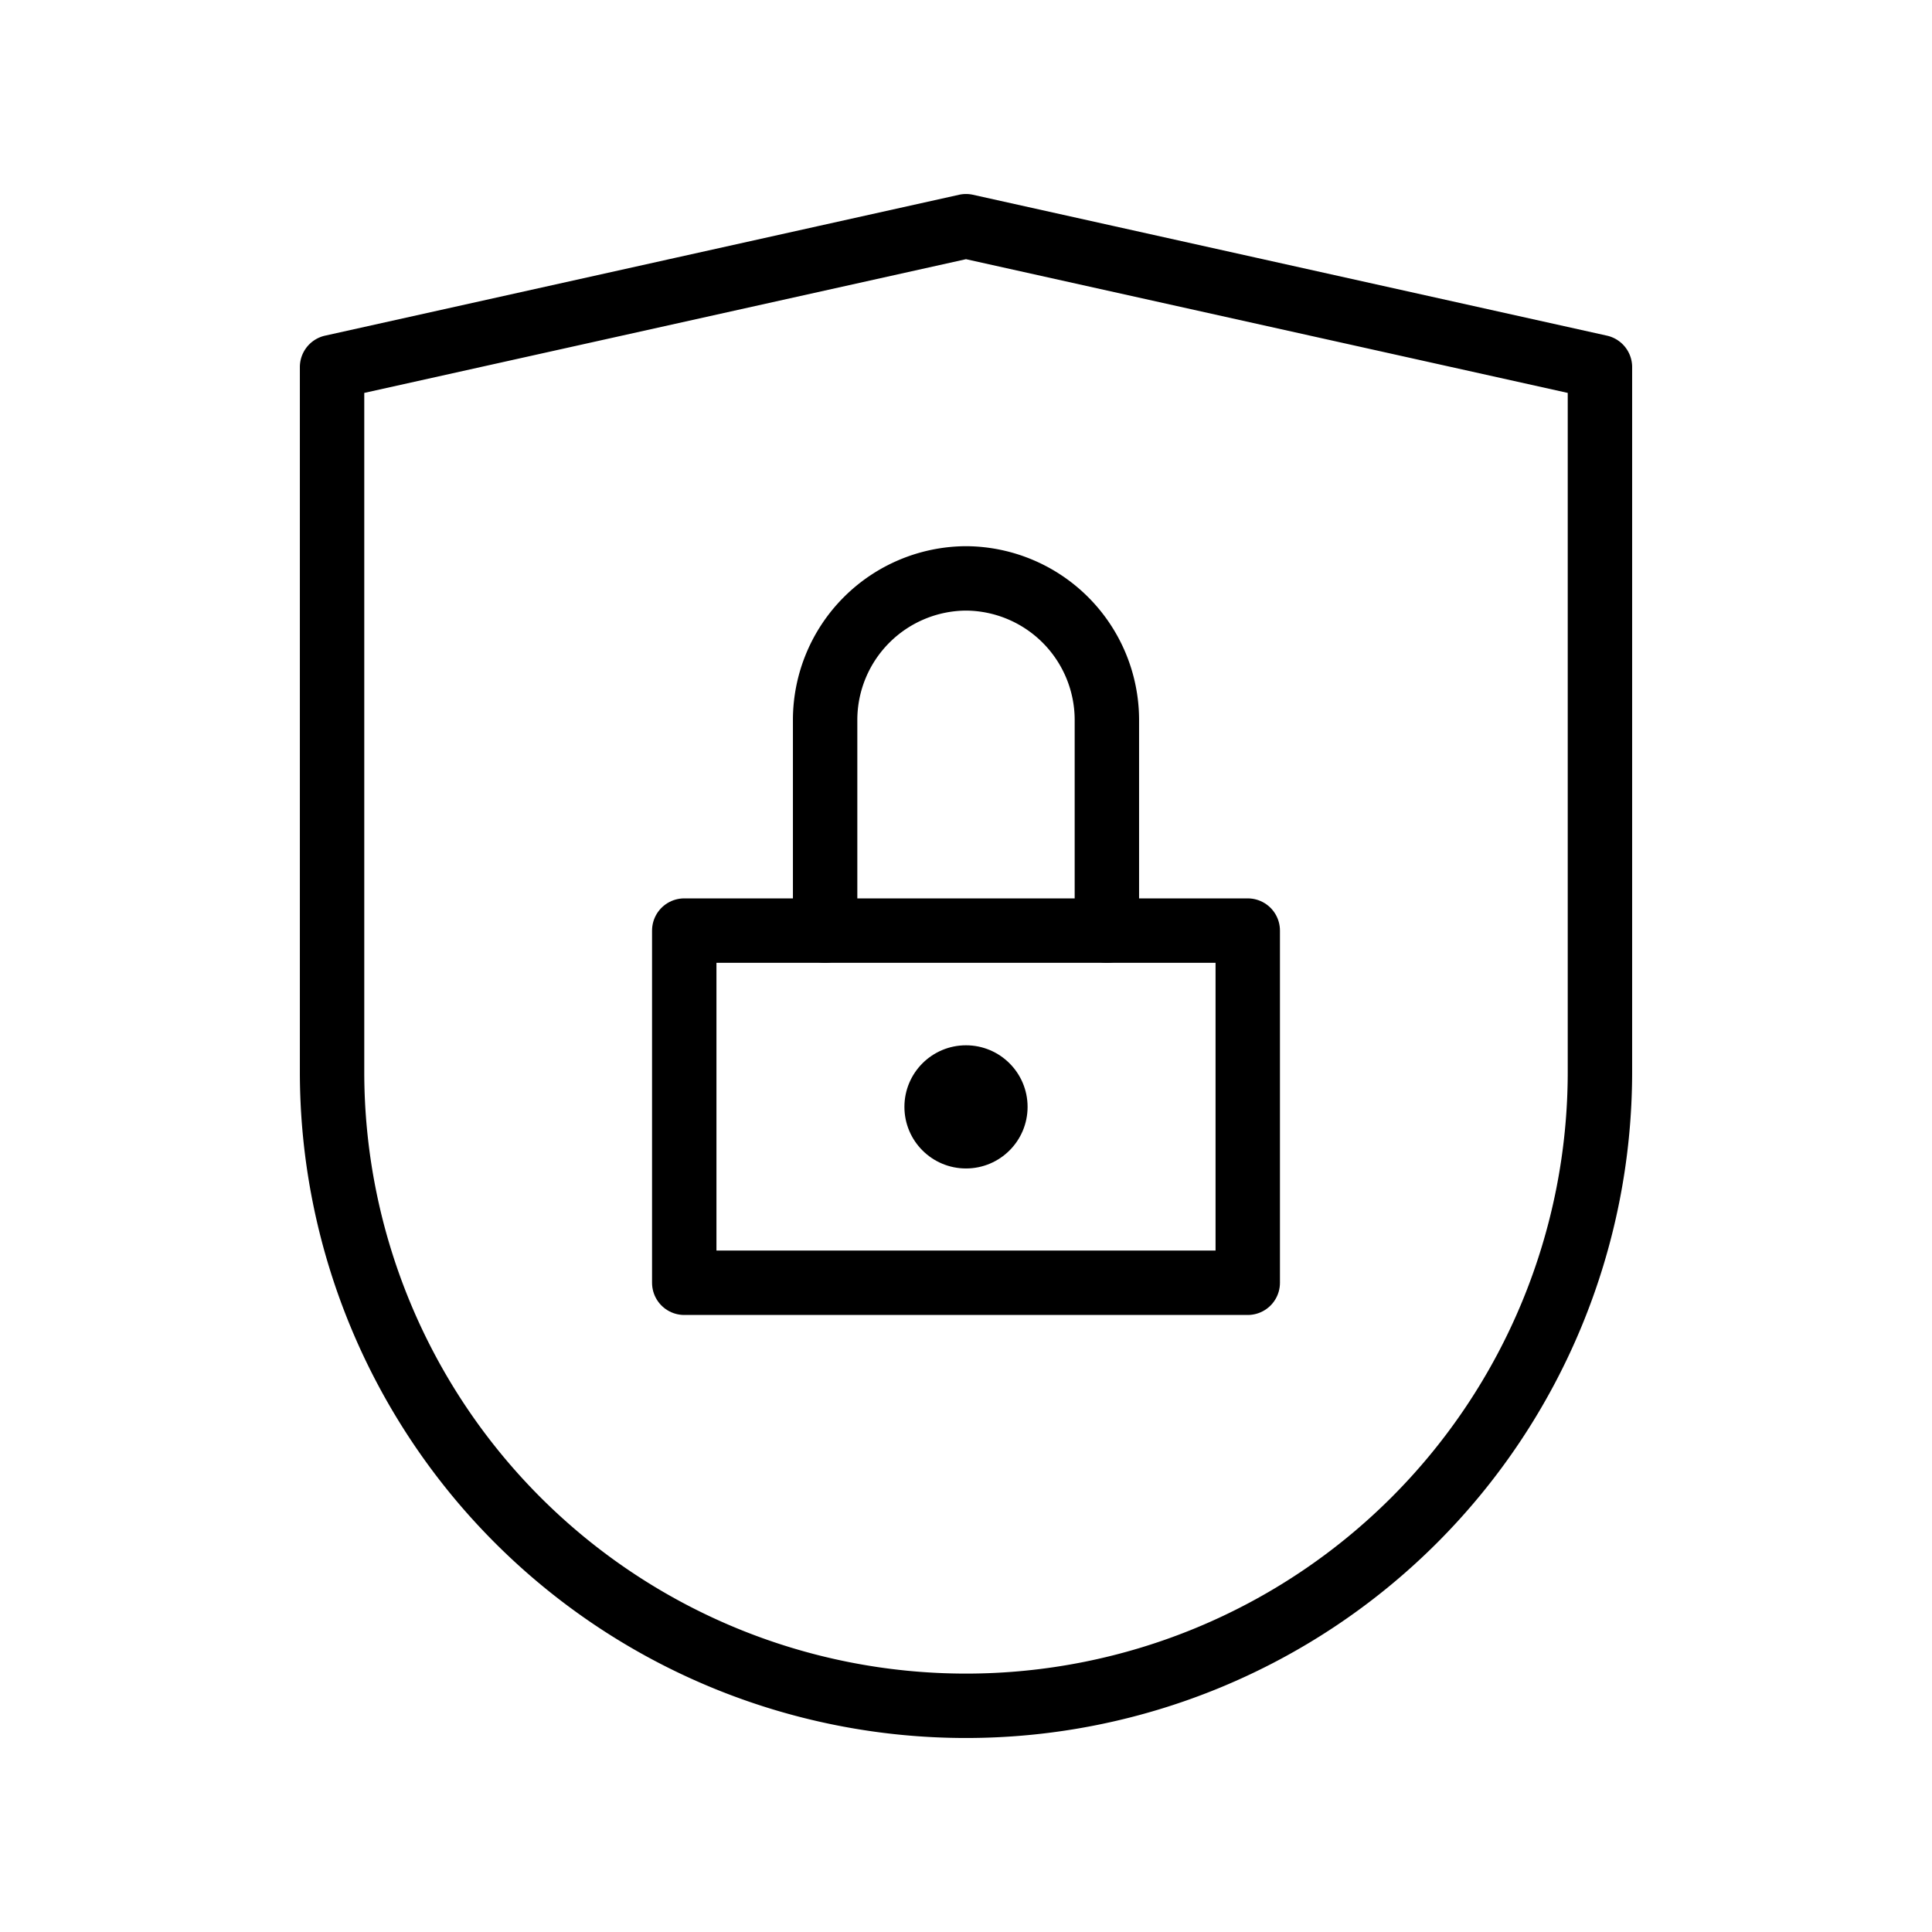
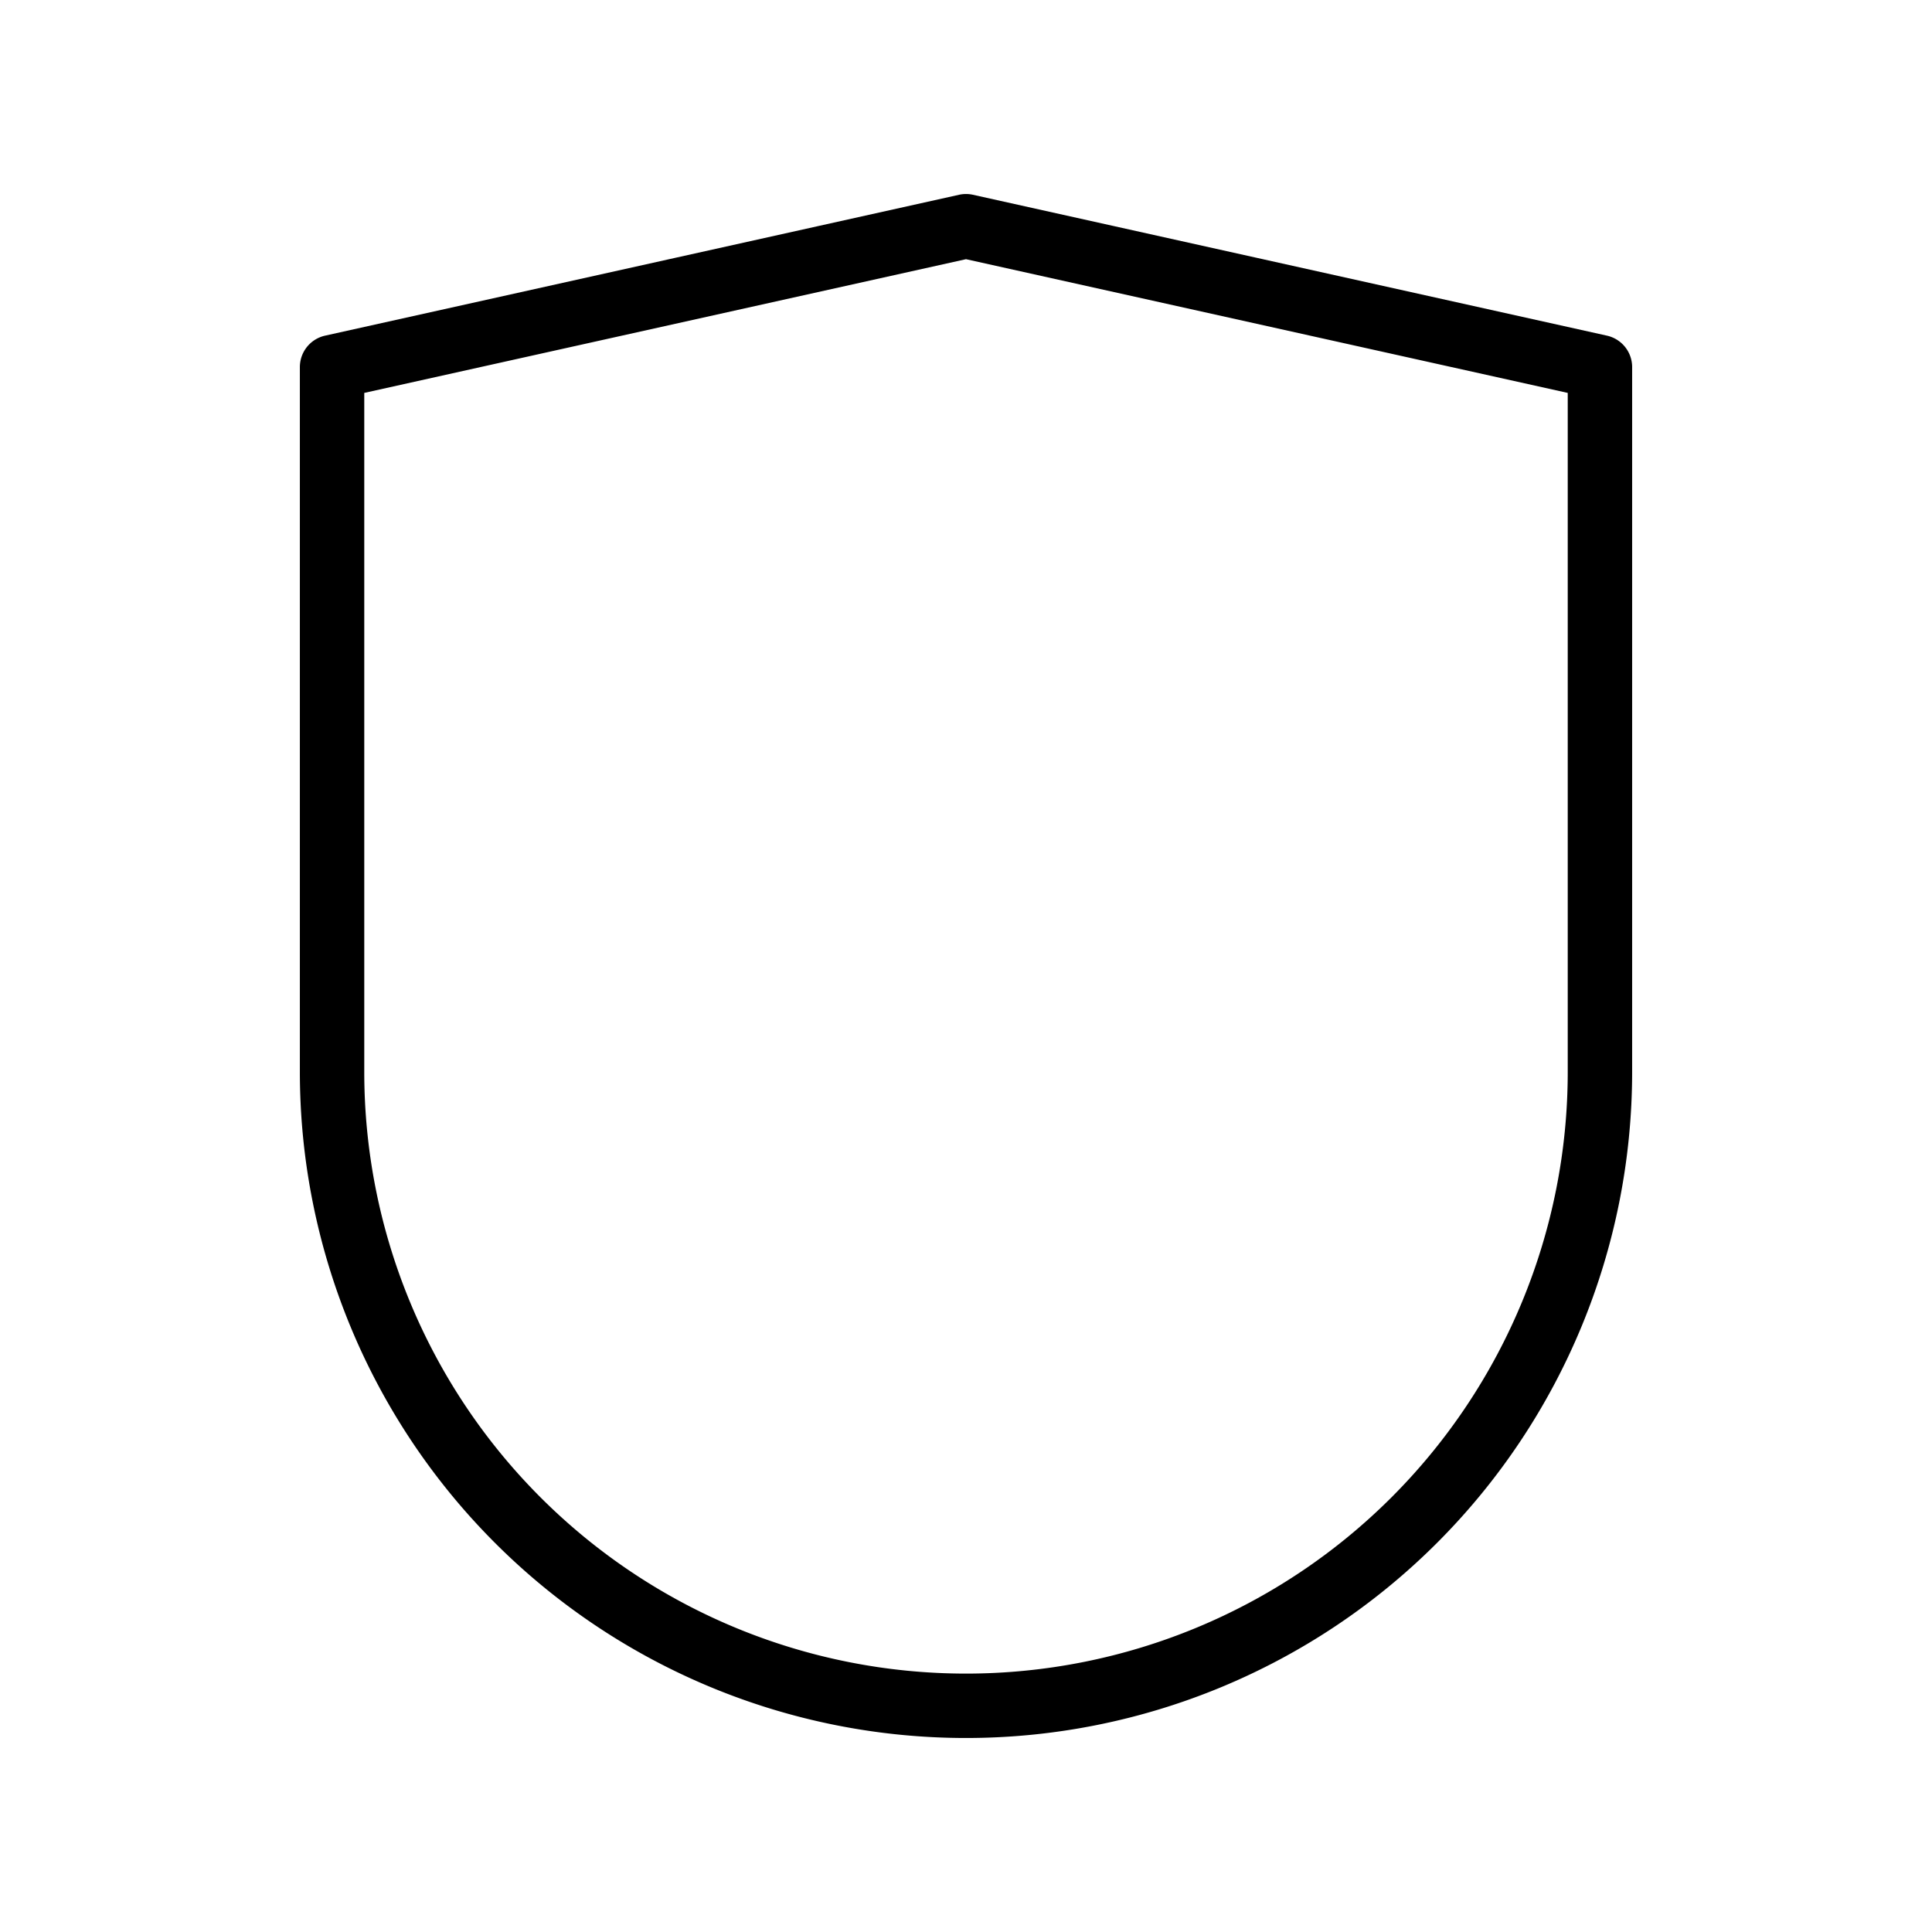
<svg xmlns="http://www.w3.org/2000/svg" width="48" height="48" viewBox="0 0 48 48">
-   <rect x="17" y="23.12" width="14" height="8.75" stroke-width="1.6" stroke="#000" stroke-linecap="round" stroke-linejoin="round" fill="none" />
-   <path d="M20.5,23.12V17.87a3.52,3.52,0,0,1,3.5-3.5h0a3.52,3.52,0,0,1,3.5,3.5v5.25" fill="none" stroke="#000" stroke-linecap="round" stroke-linejoin="round" stroke-width="1.6" />
  <path d="M39.75,26.63a15.75,15.75,0,0,1-31.5,0V9.12L24,5.62l15.75,3.5Z" fill="none" stroke="#000" stroke-linecap="round" stroke-linejoin="round" stroke-width="1.6" />
-   <circle cx="24" cy="27.5" r="1.53" />
</svg>